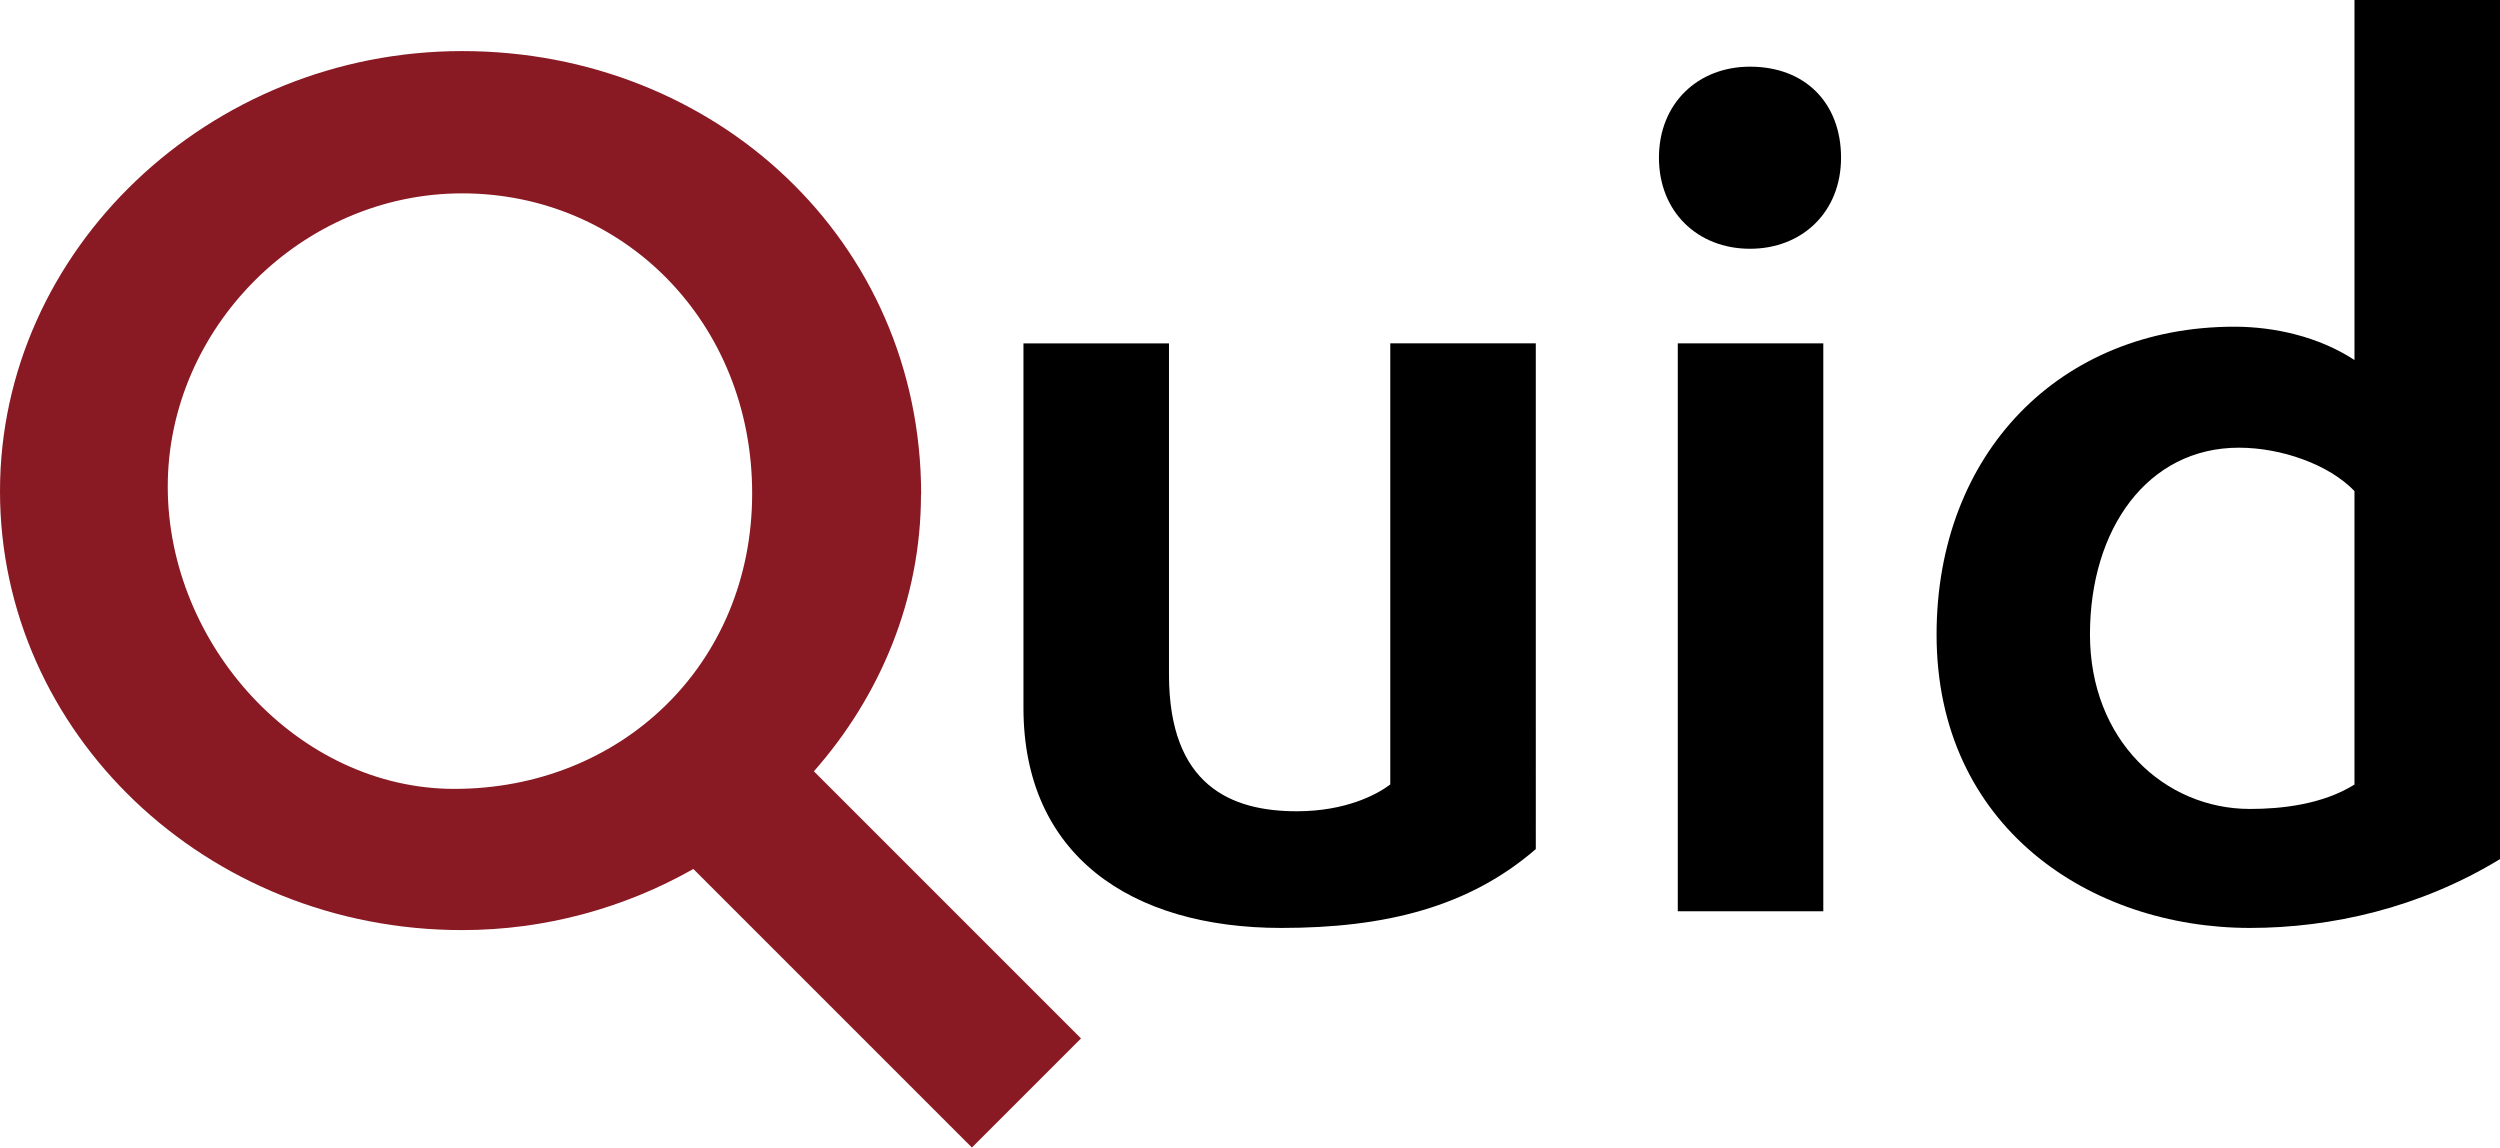
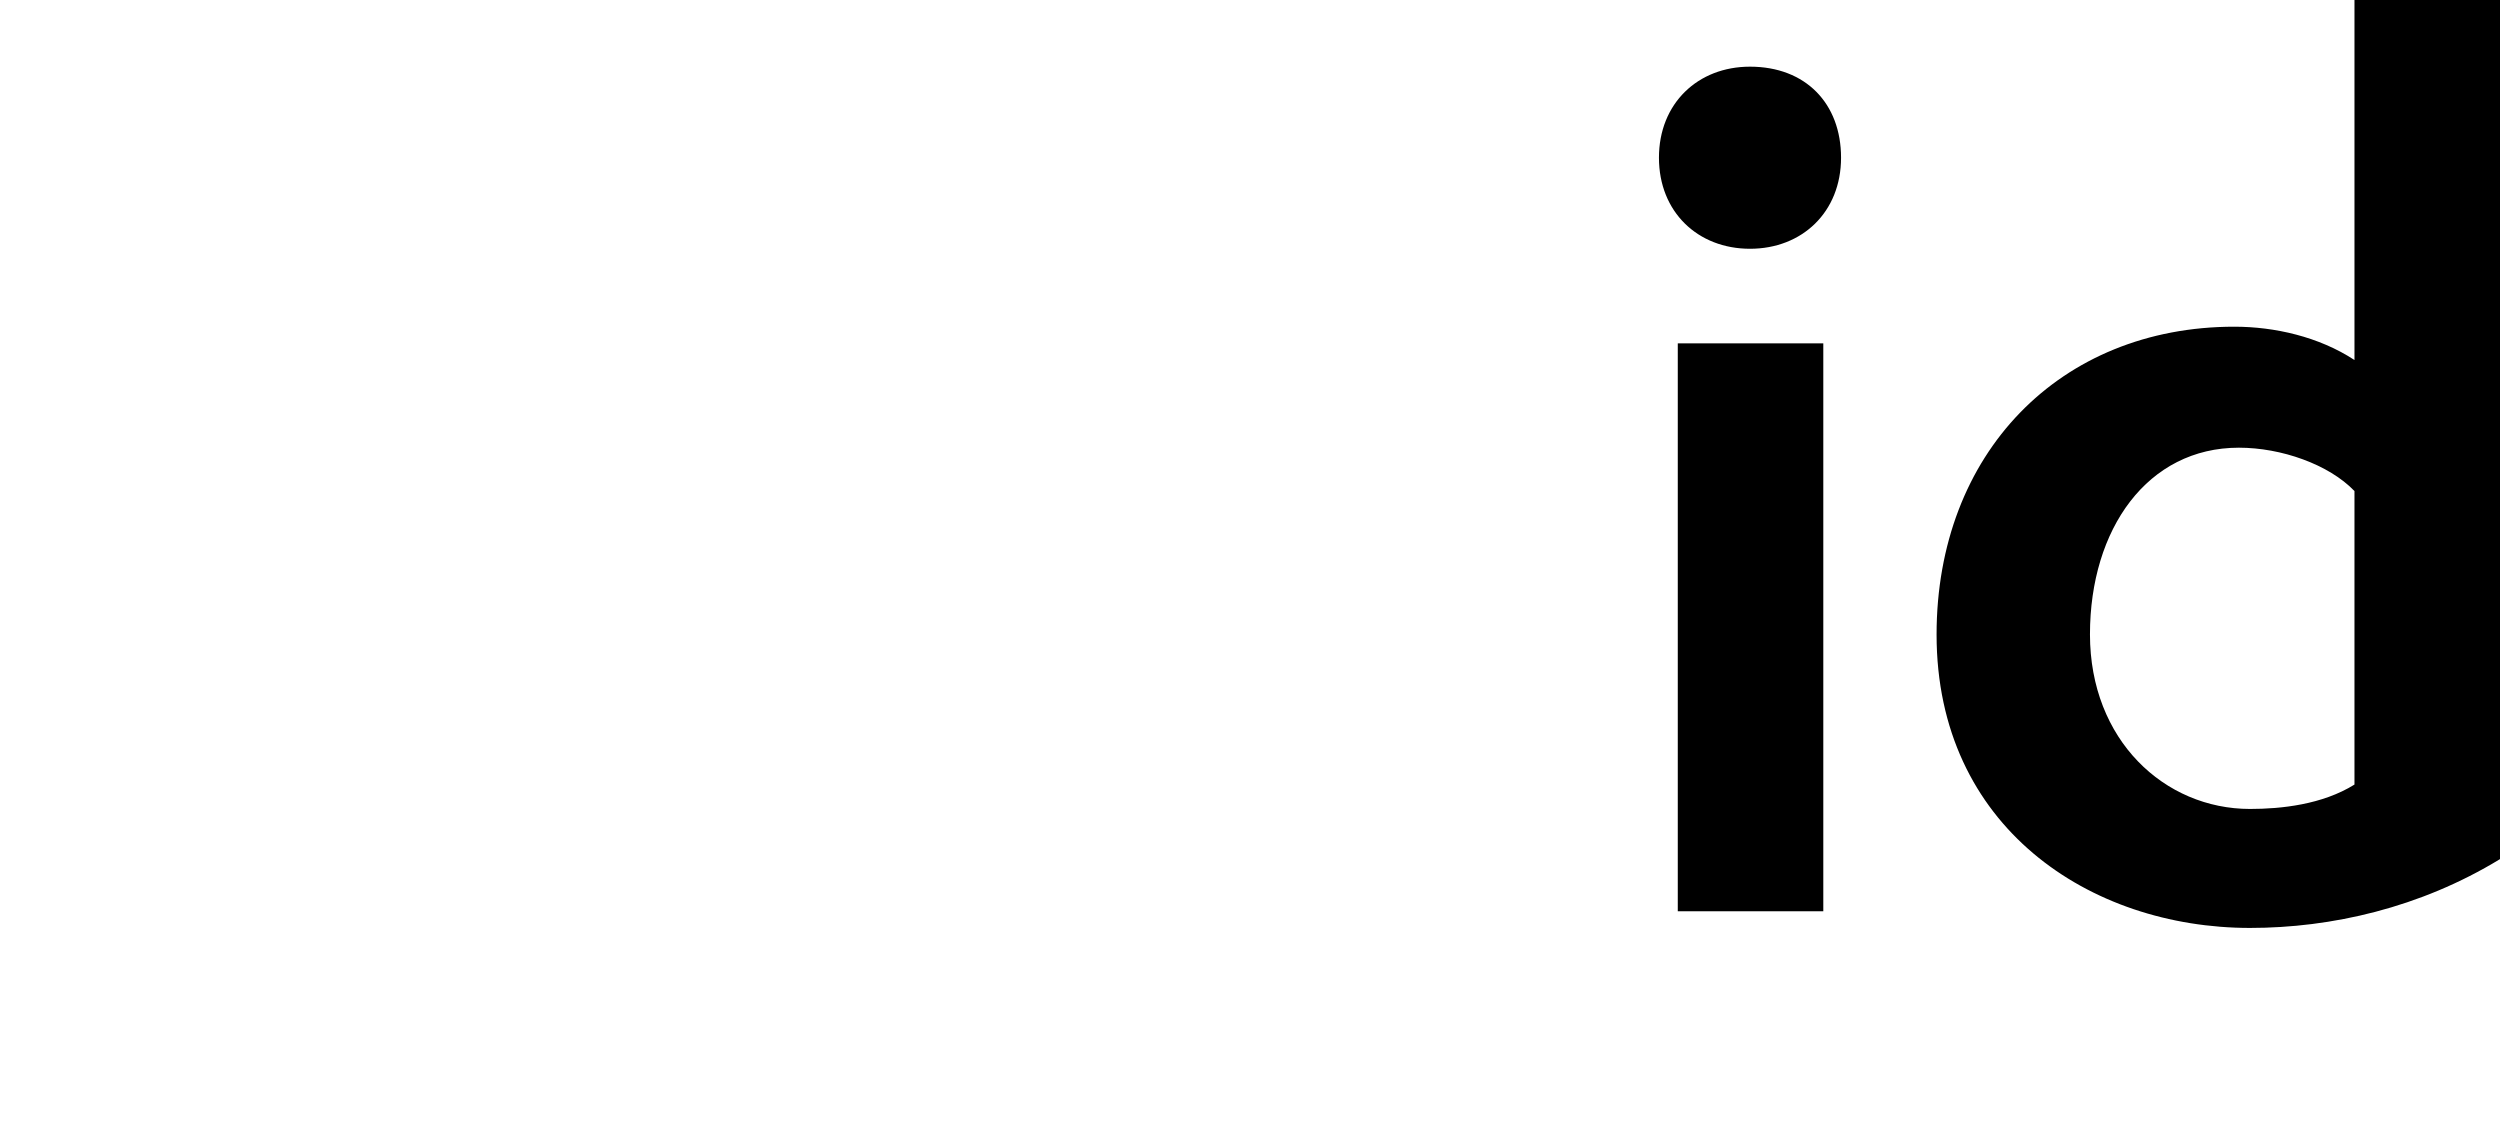
<svg xmlns="http://www.w3.org/2000/svg" id="Layer_1" data-name="Layer 1" viewBox="0 0 162 74.36">
  <defs>
    <style>
      .cls-1 {
        fill: none;
      }

      .cls-1, .cls-2, .cls-3 {
        stroke-width: 0px;
      }

      .cls-2 {
        fill: #000;
      }

      .cls-3 {
        fill: #891923;
      }
    </style>
  </defs>
-   <path class="cls-1" d="M29.95,12.53c-10.44,0-19.08,8.35-19.08,19.01s8.42,19.59,18.58,19.59c10.8,0,19.3-8.5,19.3-19.15s-8.64-19.44-18.79-19.44Z" />
-   <path class="cls-1" d="M135.43,41.12c0,6.84,4.82,11.31,10.37,11.31,2.02,0,4.68-.29,6.77-1.58v-19.01c-1.66-1.73-4.75-2.81-7.49-2.81-5.9,0-9.65,4.97-9.65,12.1Z" />
-   <path class="cls-2" d="M90.08,50.84c-.86.65-2.88,1.73-6.05,1.73-4.25,0-8.28-1.66-8.28-8.86v-21.46h-9.43v23.62c0,9.5,6.91,14.26,16.71,14.26,6.77,0,12.17-1.37,16.49-5.11V22.25h-9.43v28.59Z" />
-   <path class="cls-3" d="M59.69,32.04c0-16.42-13.32-28.73-29.74-28.73S0,16.2,0,31.83s13.32,28.44,29.95,28.44c5.41,0,10.55-1.45,14.98-3.96l18.05,18.05,7.07-7.07-17.31-17.31c4.31-4.89,6.94-11.15,6.94-17.94ZM29.45,51.12c-10.15,0-18.58-9.36-18.58-19.59S19.51,12.53,29.95,12.53s18.79,8.35,18.79,19.44-8.5,19.15-19.3,19.15Z" />
  <rect class="cls-2" x="108.72" y="22.25" width="9.43" height="36.8" />
  <path class="cls-2" d="M113.4,4.32c-3.38,0-5.9,2.38-5.9,5.9s2.52,5.9,5.9,5.9,5.9-2.38,5.9-5.9-2.3-5.9-5.9-5.9Z" />
  <path class="cls-2" d="M152.57,0v23.33c-2.3-1.51-5.18-2.16-7.78-2.16-11.31,0-19.3,8.21-19.3,19.95,0,12.46,9.94,19.01,20.31,19.01,5.26,0,11.02-1.3,16.2-4.46V0h-9.43ZM152.57,50.84c-2.09,1.3-4.75,1.58-6.77,1.58-5.54,0-10.37-4.46-10.37-11.31s3.74-12.1,9.65-12.1c2.74,0,5.83,1.08,7.49,2.81v19.01Z" />
</svg>